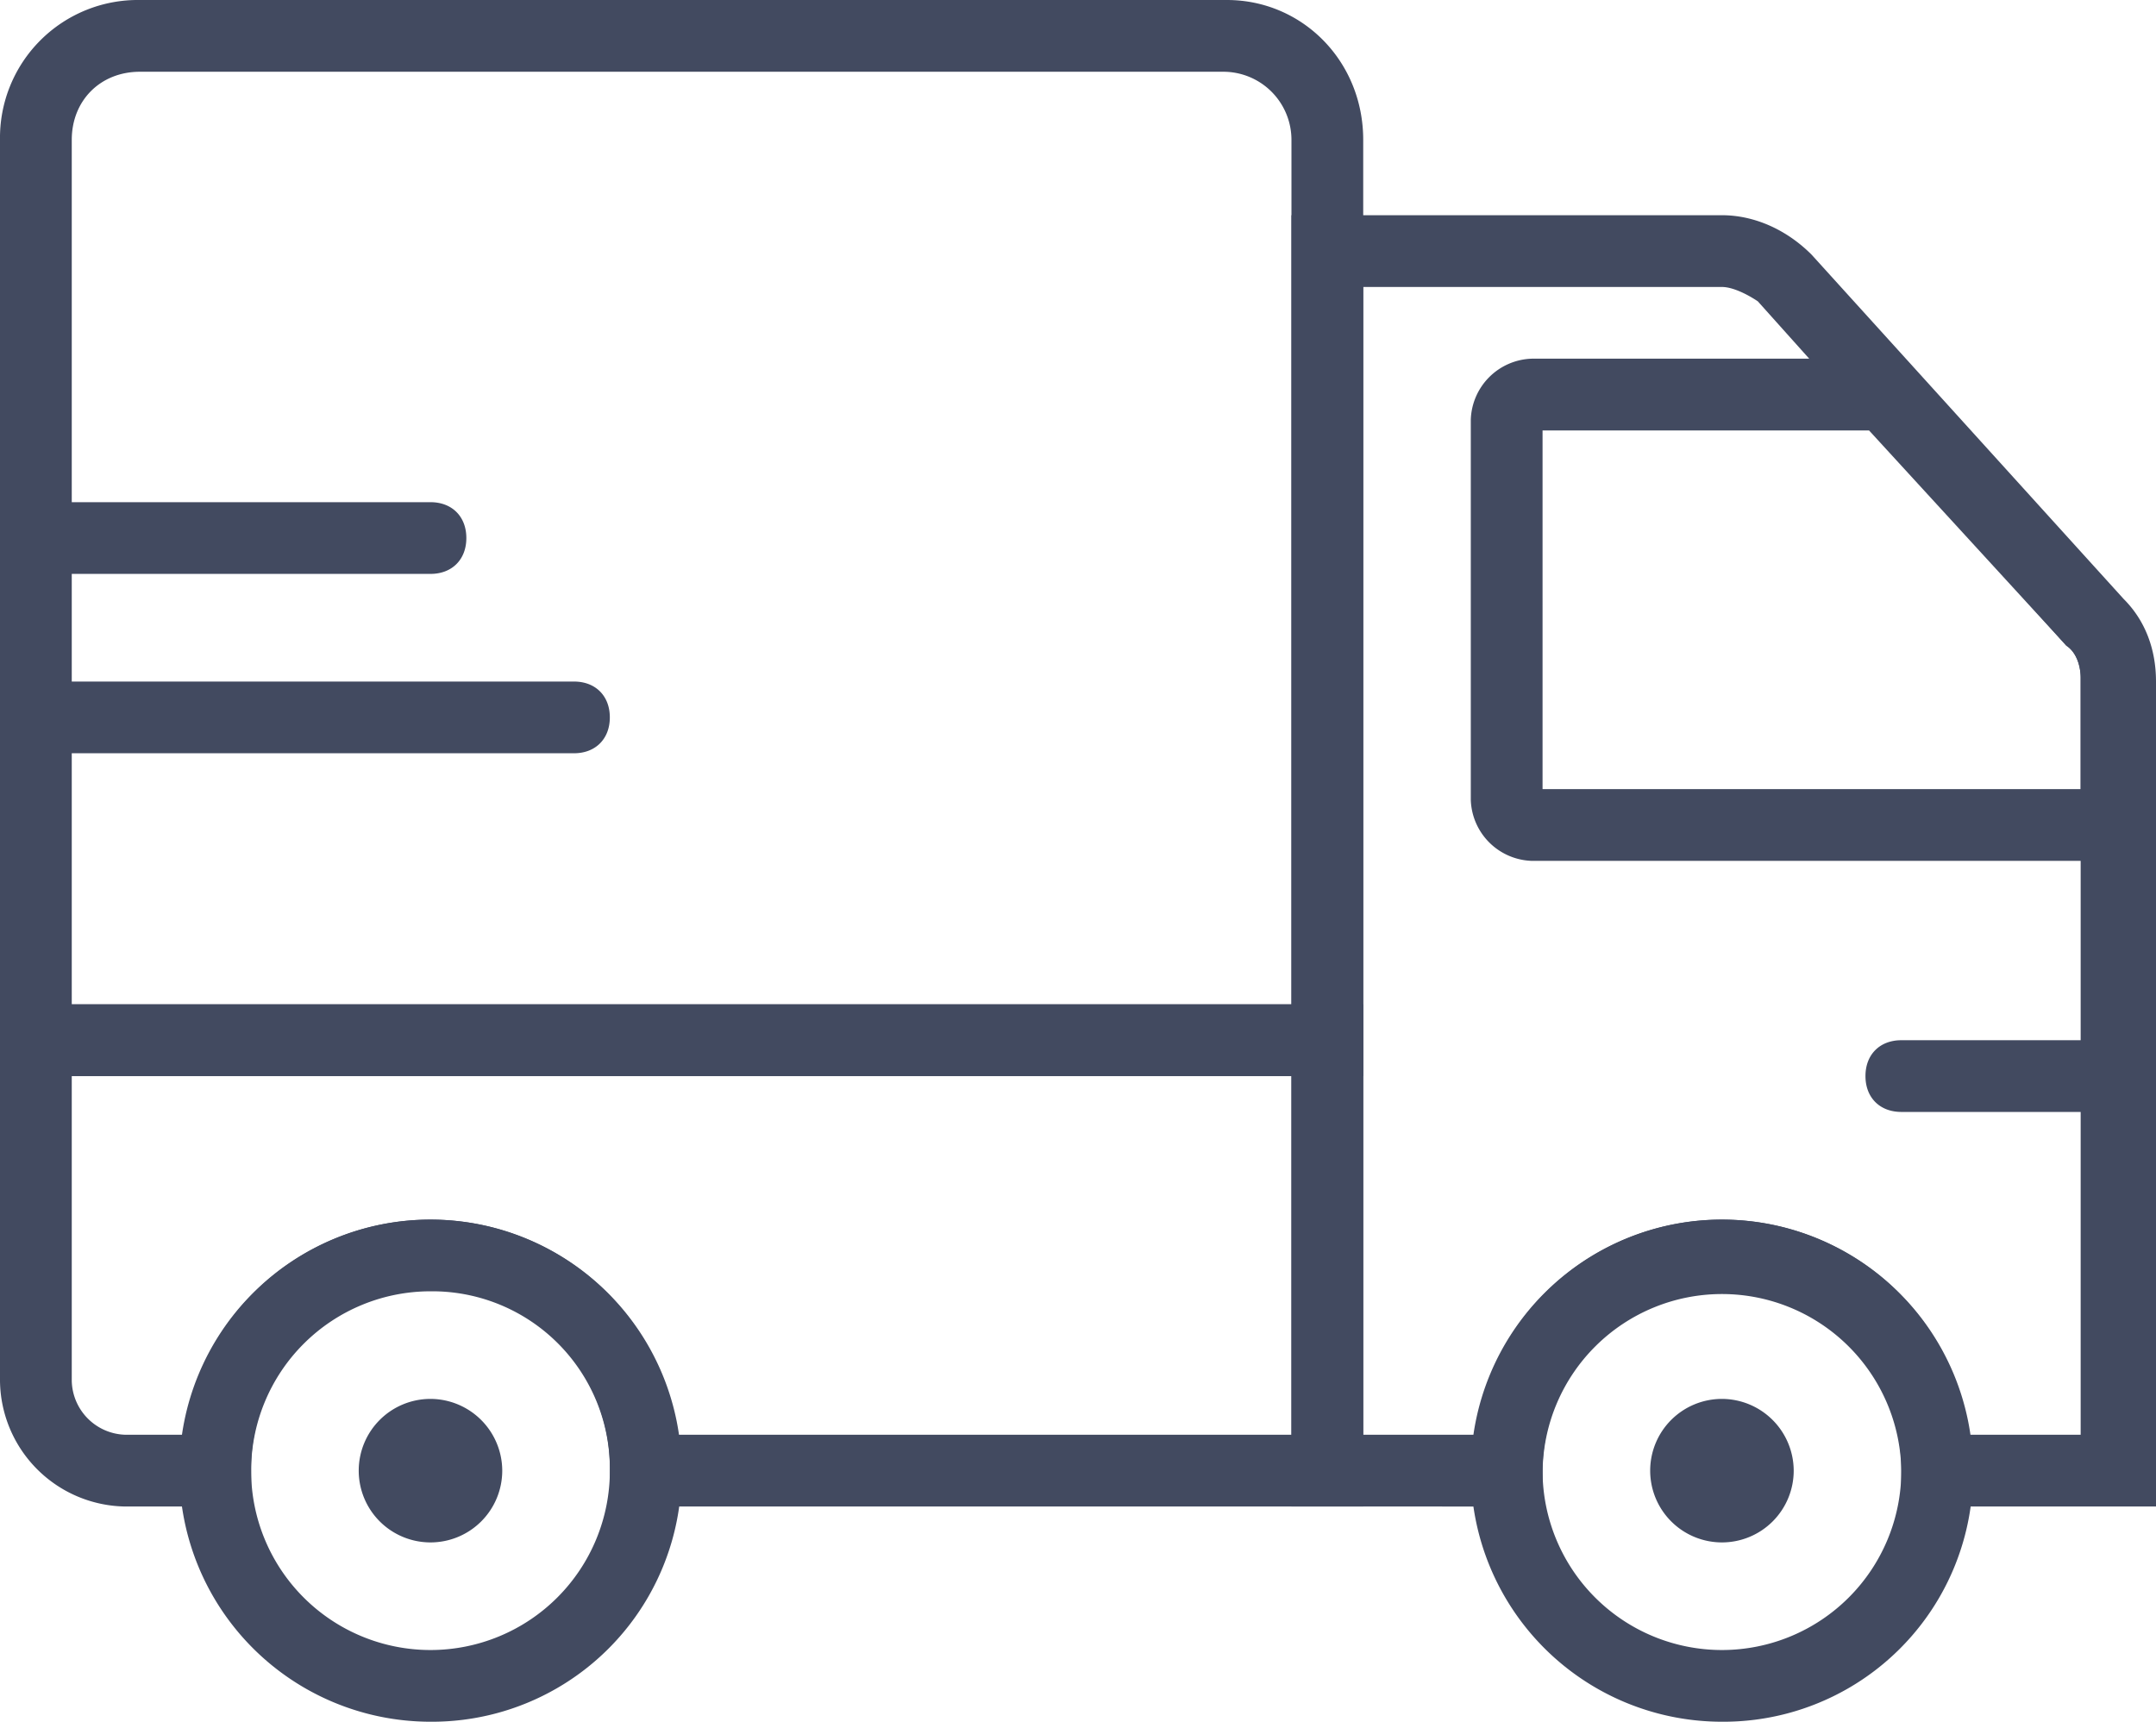
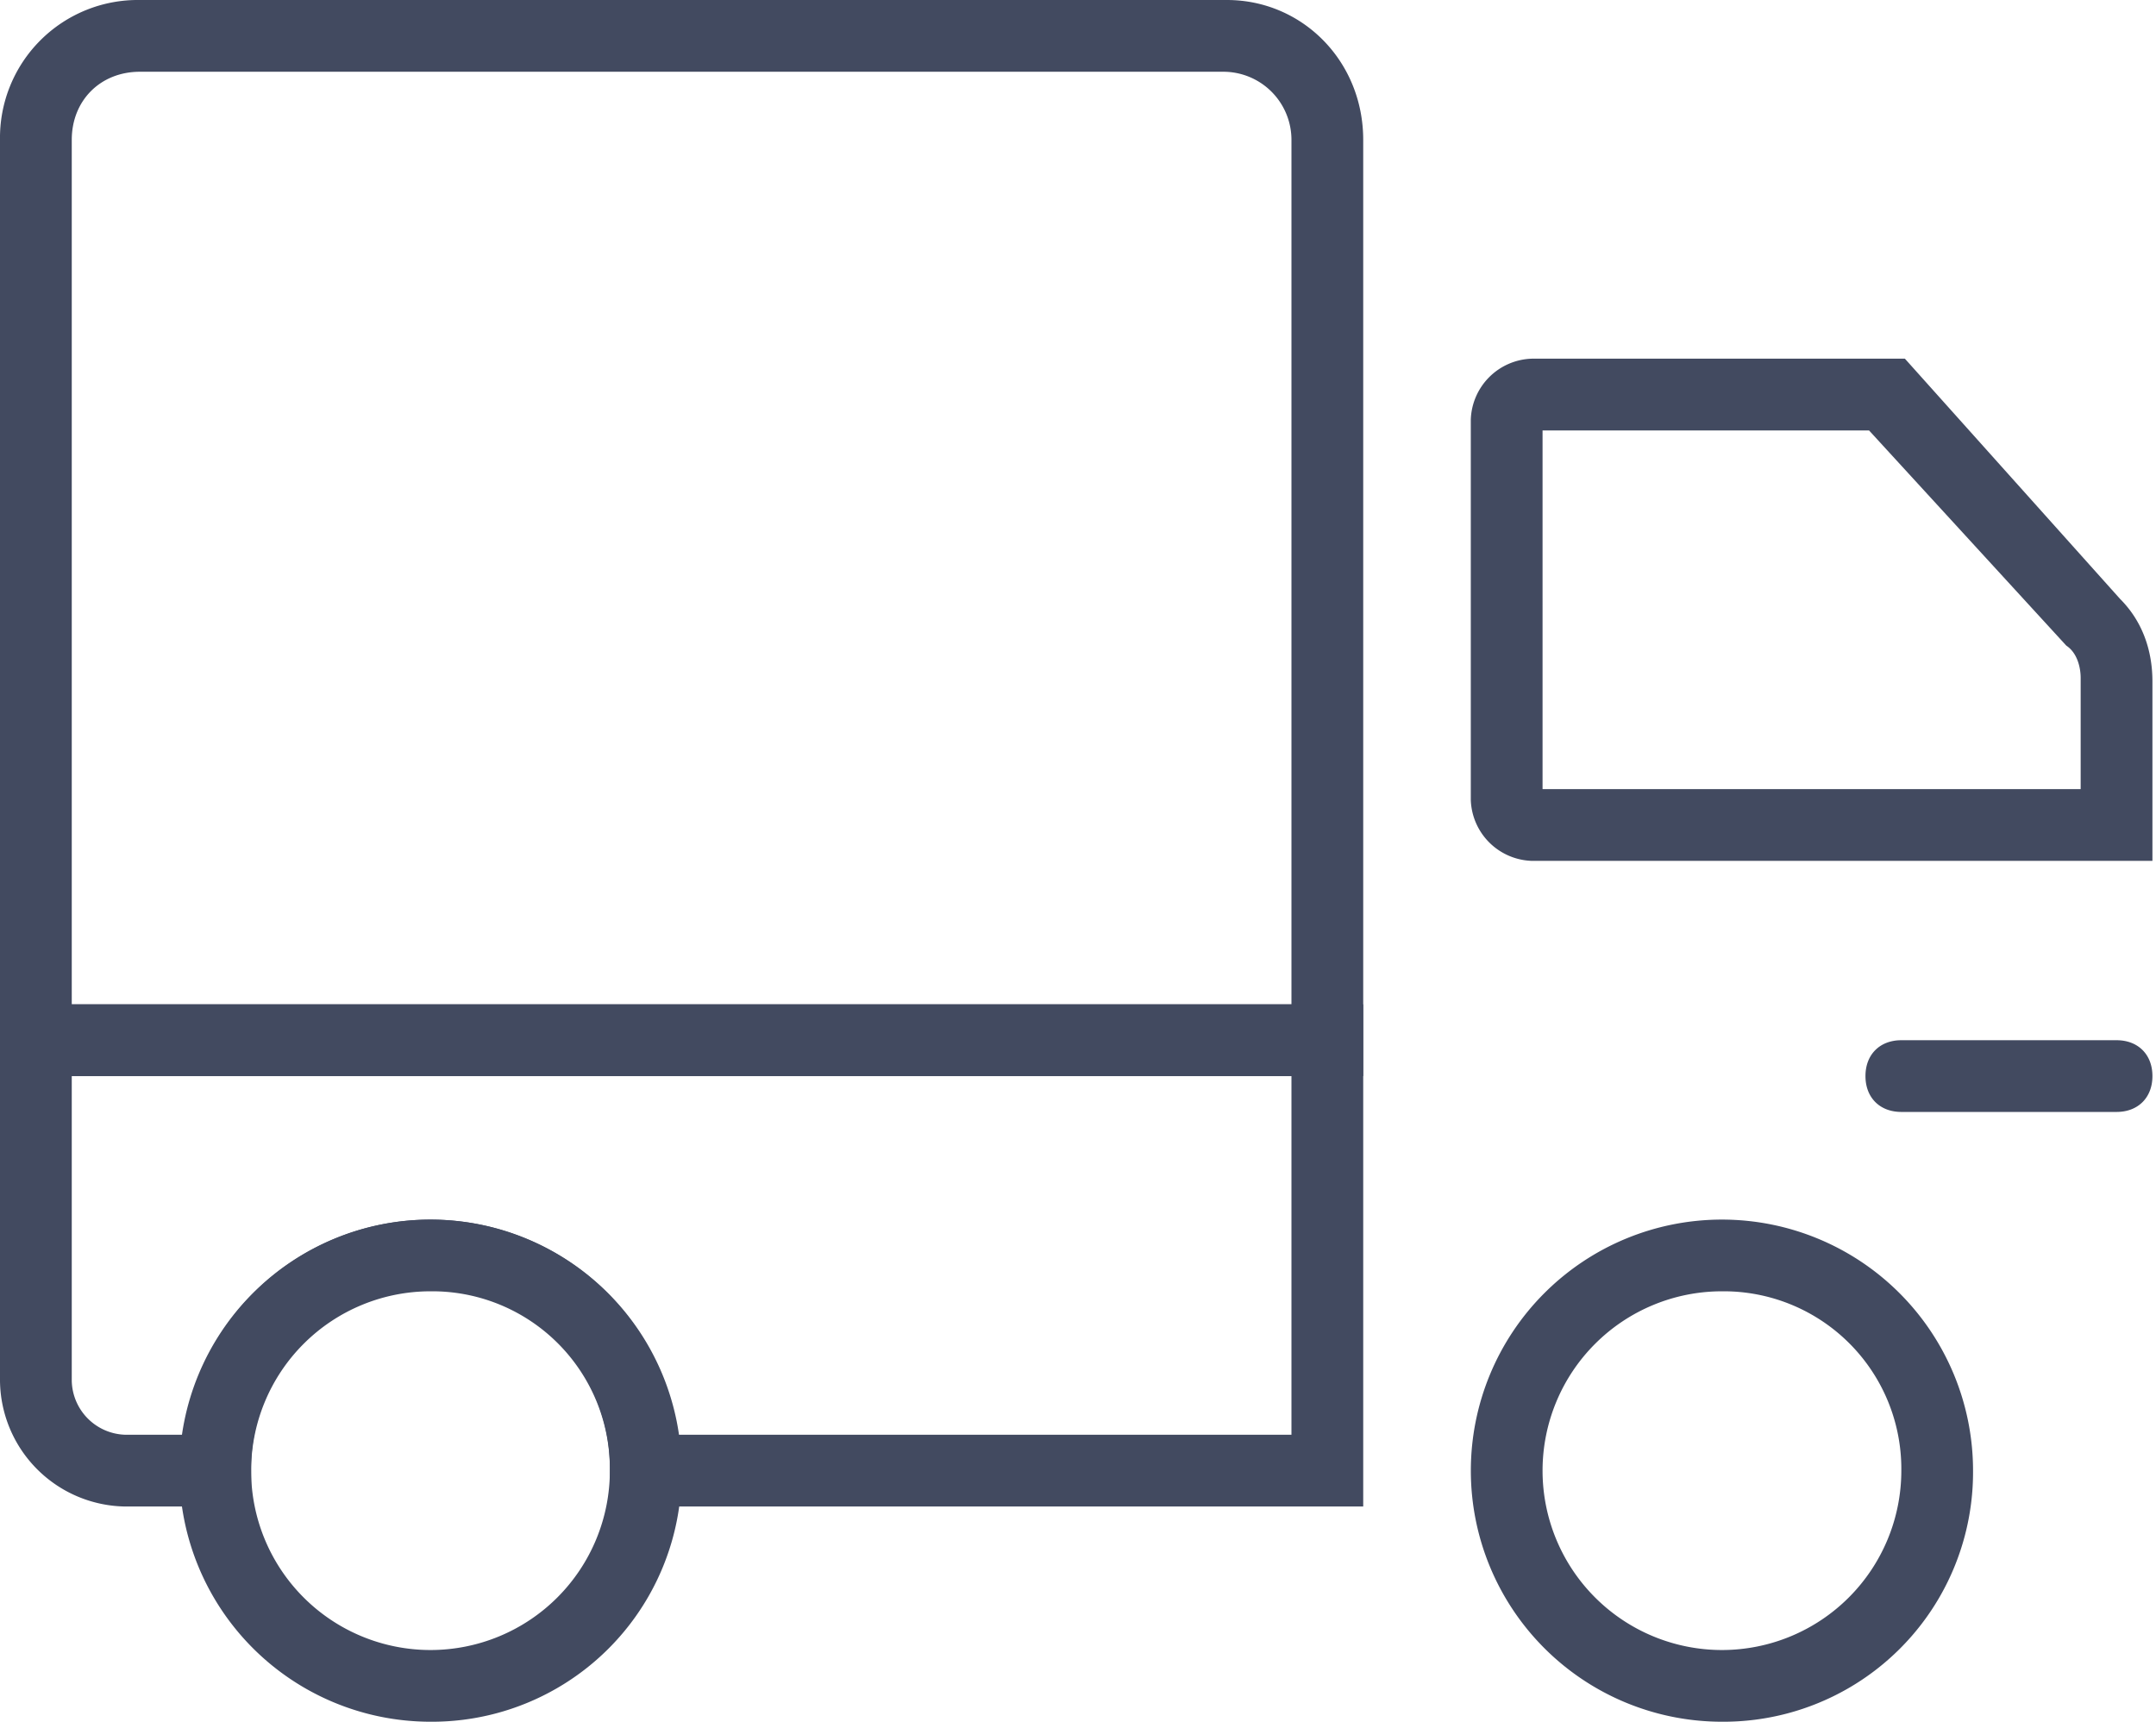
<svg xmlns="http://www.w3.org/2000/svg" id="Layer_1" data-name="Layer 1" viewBox="0 0 512.85 409.6">
  <defs>
    <style>.cls-1{fill:#424a60}</style>
  </defs>
  <title>delivery</title>
  <path class="cls-1" d="M324.27 256H0V33.28A32.79 32.79 0 0 1 33.28 0h258.56c17.92 0 32.43 14.51 32.43 33.28zm-307.2-17.07H307.2V33.28A16.2 16.2 0 0 0 291 17.07H33.28c-9.39 0-16.21 6.83-16.21 16.21zM512 204.8H364.37a15 15 0 0 1-14.51-14.51V99.84a15 15 0 0 1 14.51-14.51h88.75l51.2 57.17c5.12 5.12 7.68 11.95 7.68 19.63zm-145.07-17.07h128v-26.45c0-2.56-.85-6-3.41-7.68l-46.93-51.2h-77.66zM409.6 409.6a59.73 59.73 0 1 1 59.73-59.73 59.37 59.37 0 0 1-59.73 59.73zm0-102.4a42.67 42.67 0 1 0 42.67 42.67 42.25 42.25 0 0 0-42.67-42.67zM102.4 409.6a59.73 59.73 0 1 1 59.73-59.73 59.37 59.37 0 0 1-59.73 59.73zm0-102.4a42.67 42.67 0 1 0 42.67 42.67 42.25 42.25 0 0 0-42.67-42.67zm401.07-42.67h-51.2c-5.12 0-8.53-3.41-8.53-8.53s3.41-8.53 8.53-8.53h51.2c5.12 0 8.53 3.41 8.53 8.53s-3.41 8.53-8.53 8.53z" />
-   <path class="cls-1" d="M136.53 179.2h-128c-5.12 0-8.53-3.41-8.53-8.53s3.41-8.53 8.53-8.53h128c5.12 0 8.53 3.41 8.53 8.53s-3.41 8.53-8.53 8.53zm-34.13-42.67H8.53C3.41 136.53 0 133.12 0 128s3.41-8.53 8.53-8.53h93.87c5.12 0 8.53 3.41 8.53 8.53s-3.41 8.53-8.53 8.53zM512 358.4h-59.73v-8.53a42.67 42.67 0 0 0-85.33 0v8.53H307.2V51.2h102.4c7.68 0 15.36 3.41 21.33 9.39l74.24 81.92c5.12 5.12 7.68 11.95 7.68 19.63V358.4zm-43.52-17.07h26.45V161.28c0-2.56-.85-6-3.41-7.68l-73.39-81.92c-2.56-1.71-6-3.41-8.53-3.41h-85.33v273.06h26.45a59.46 59.46 0 0 1 117.76 0z" />
  <path class="cls-1" d="M324.27 358.4h-179.2v-8.53a42.67 42.67 0 1 0-85.33 0v8.53H29.87A30.23 30.23 0 0 1 0 328.53v-89.6h324.27zm-163-17.07H307.2V256H17.07v72.53a13.12 13.12 0 0 0 12.8 12.8h13.65a59.46 59.46 0 0 1 117.76 0z" />
-   <path class="cls-1" d="M119.47 349.87a17.07 17.07 0 1 1-17.07-17.07 17.12 17.12 0 0 1 17.07 17.07m307.2 0a17.07 17.07 0 1 1-17.07-17.07 17.12 17.12 0 0 1 17.07 17.07" />
</svg>